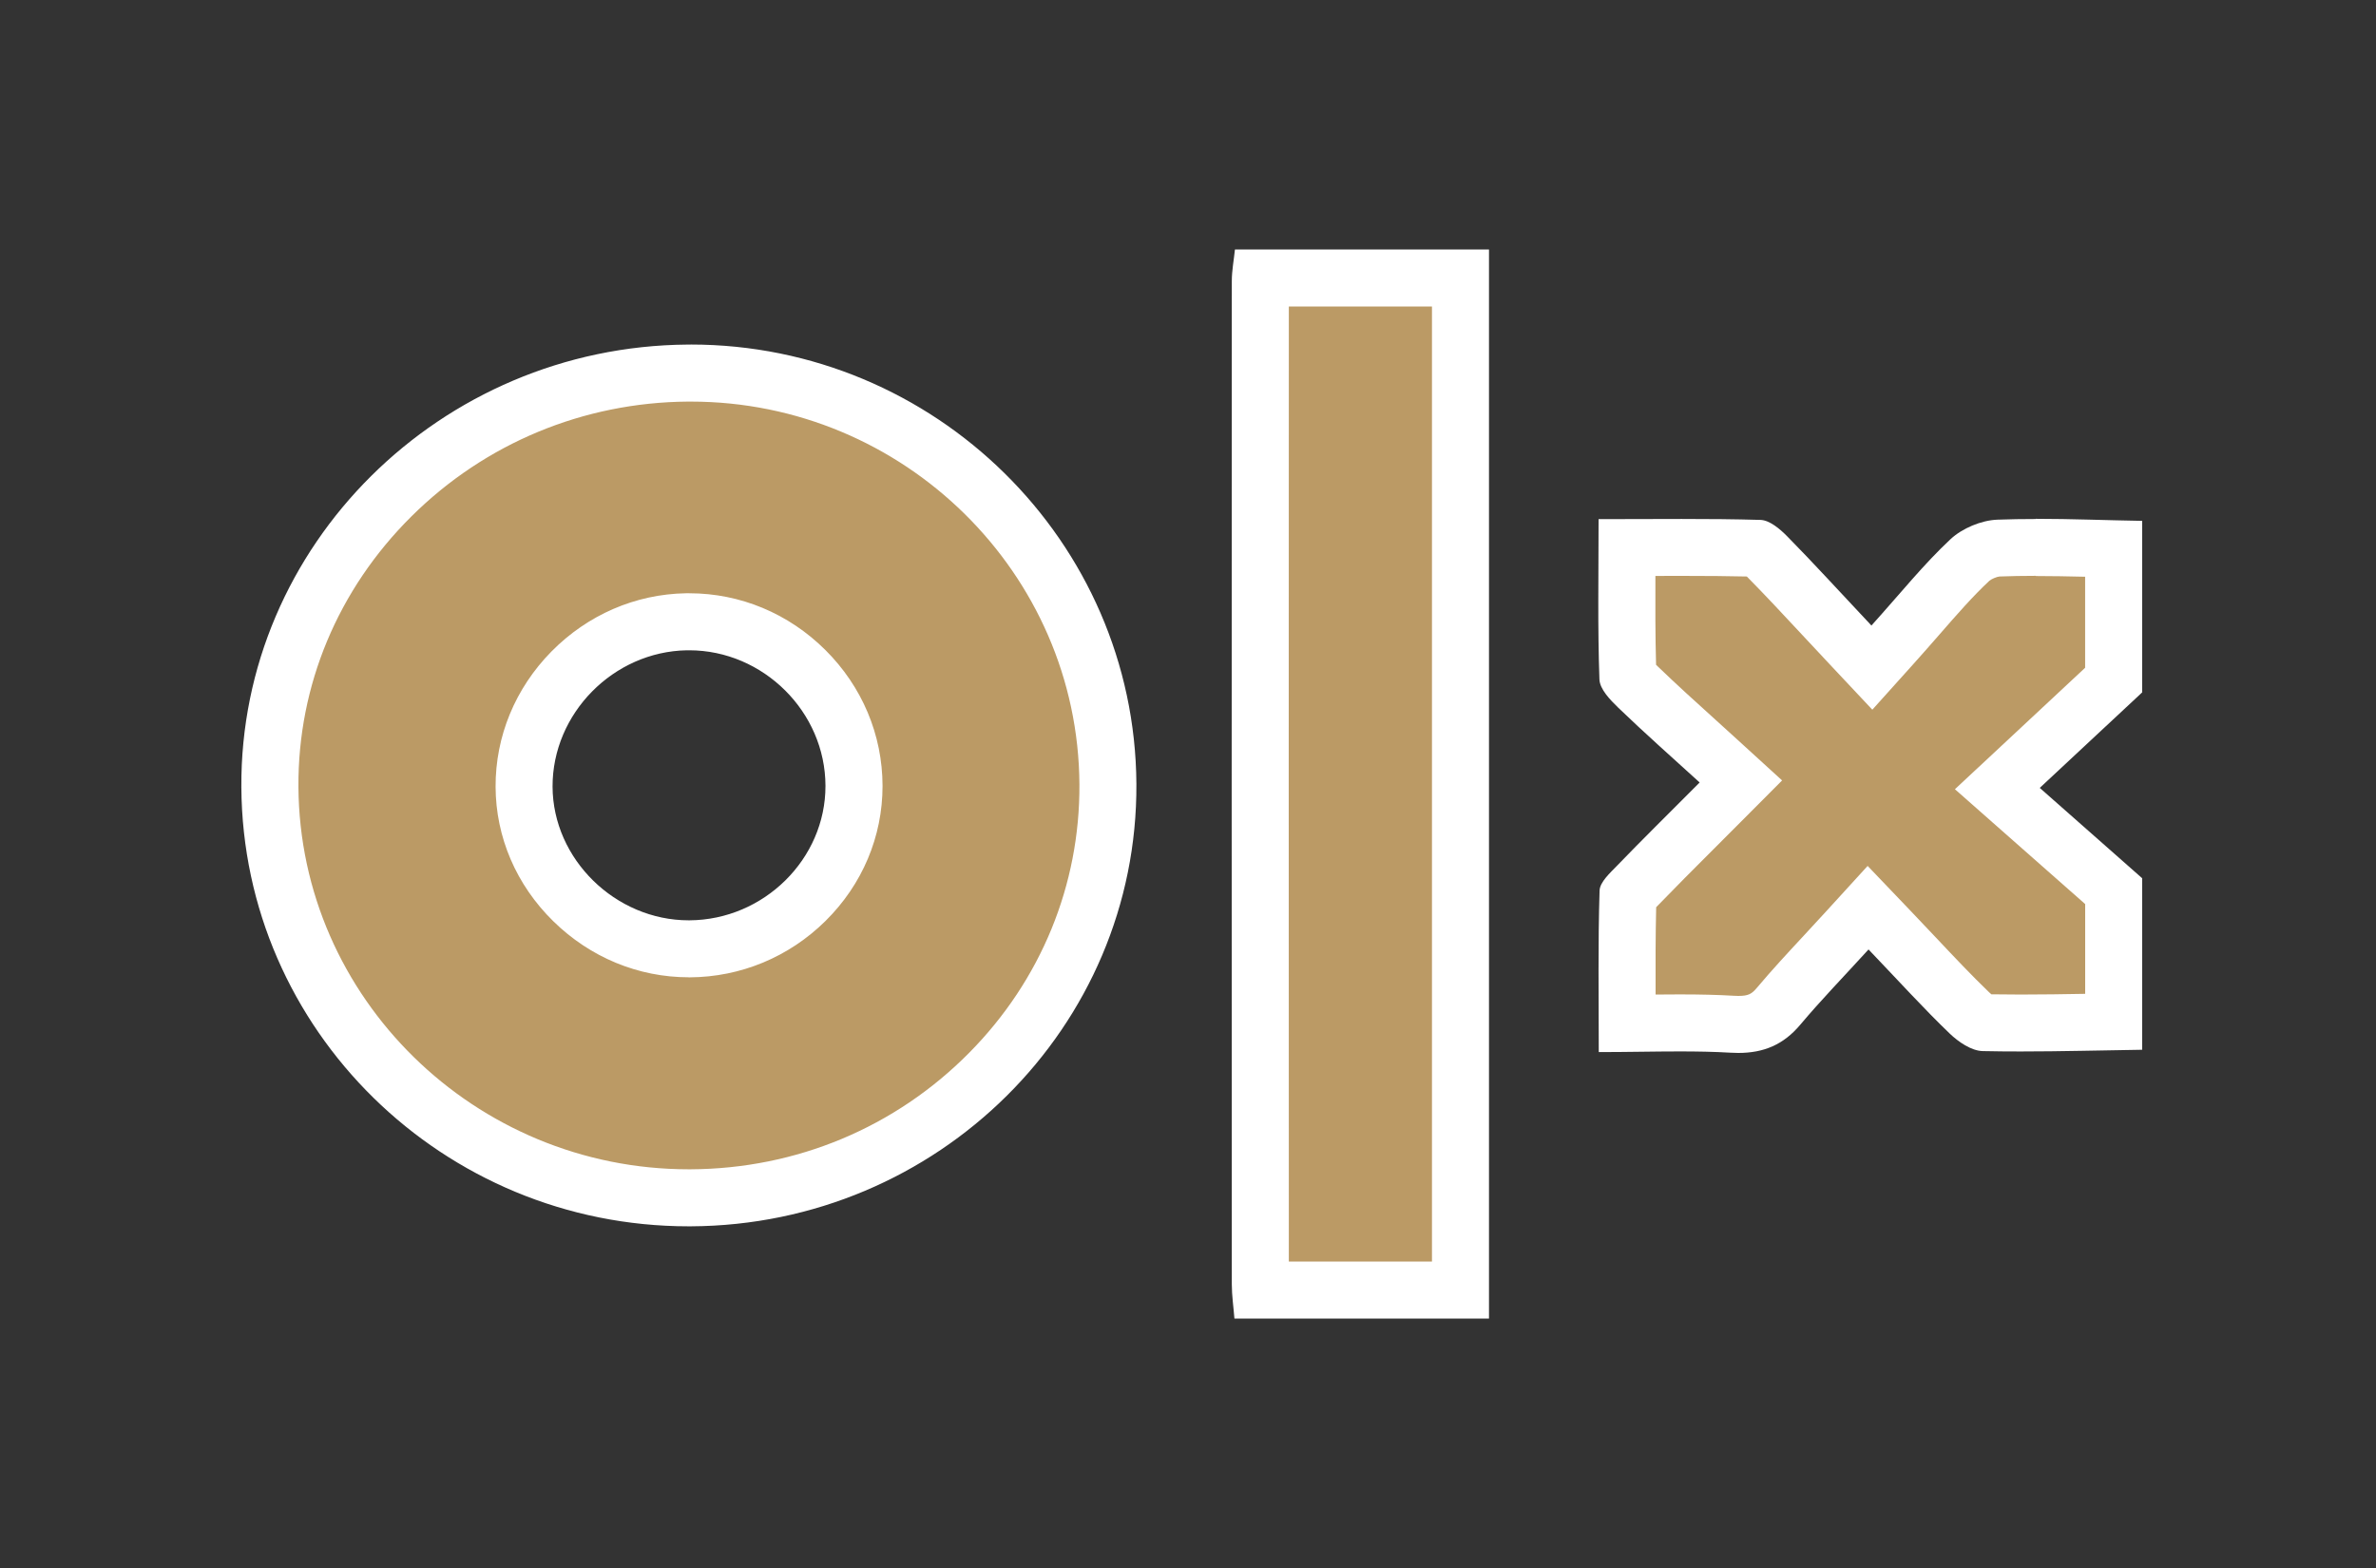
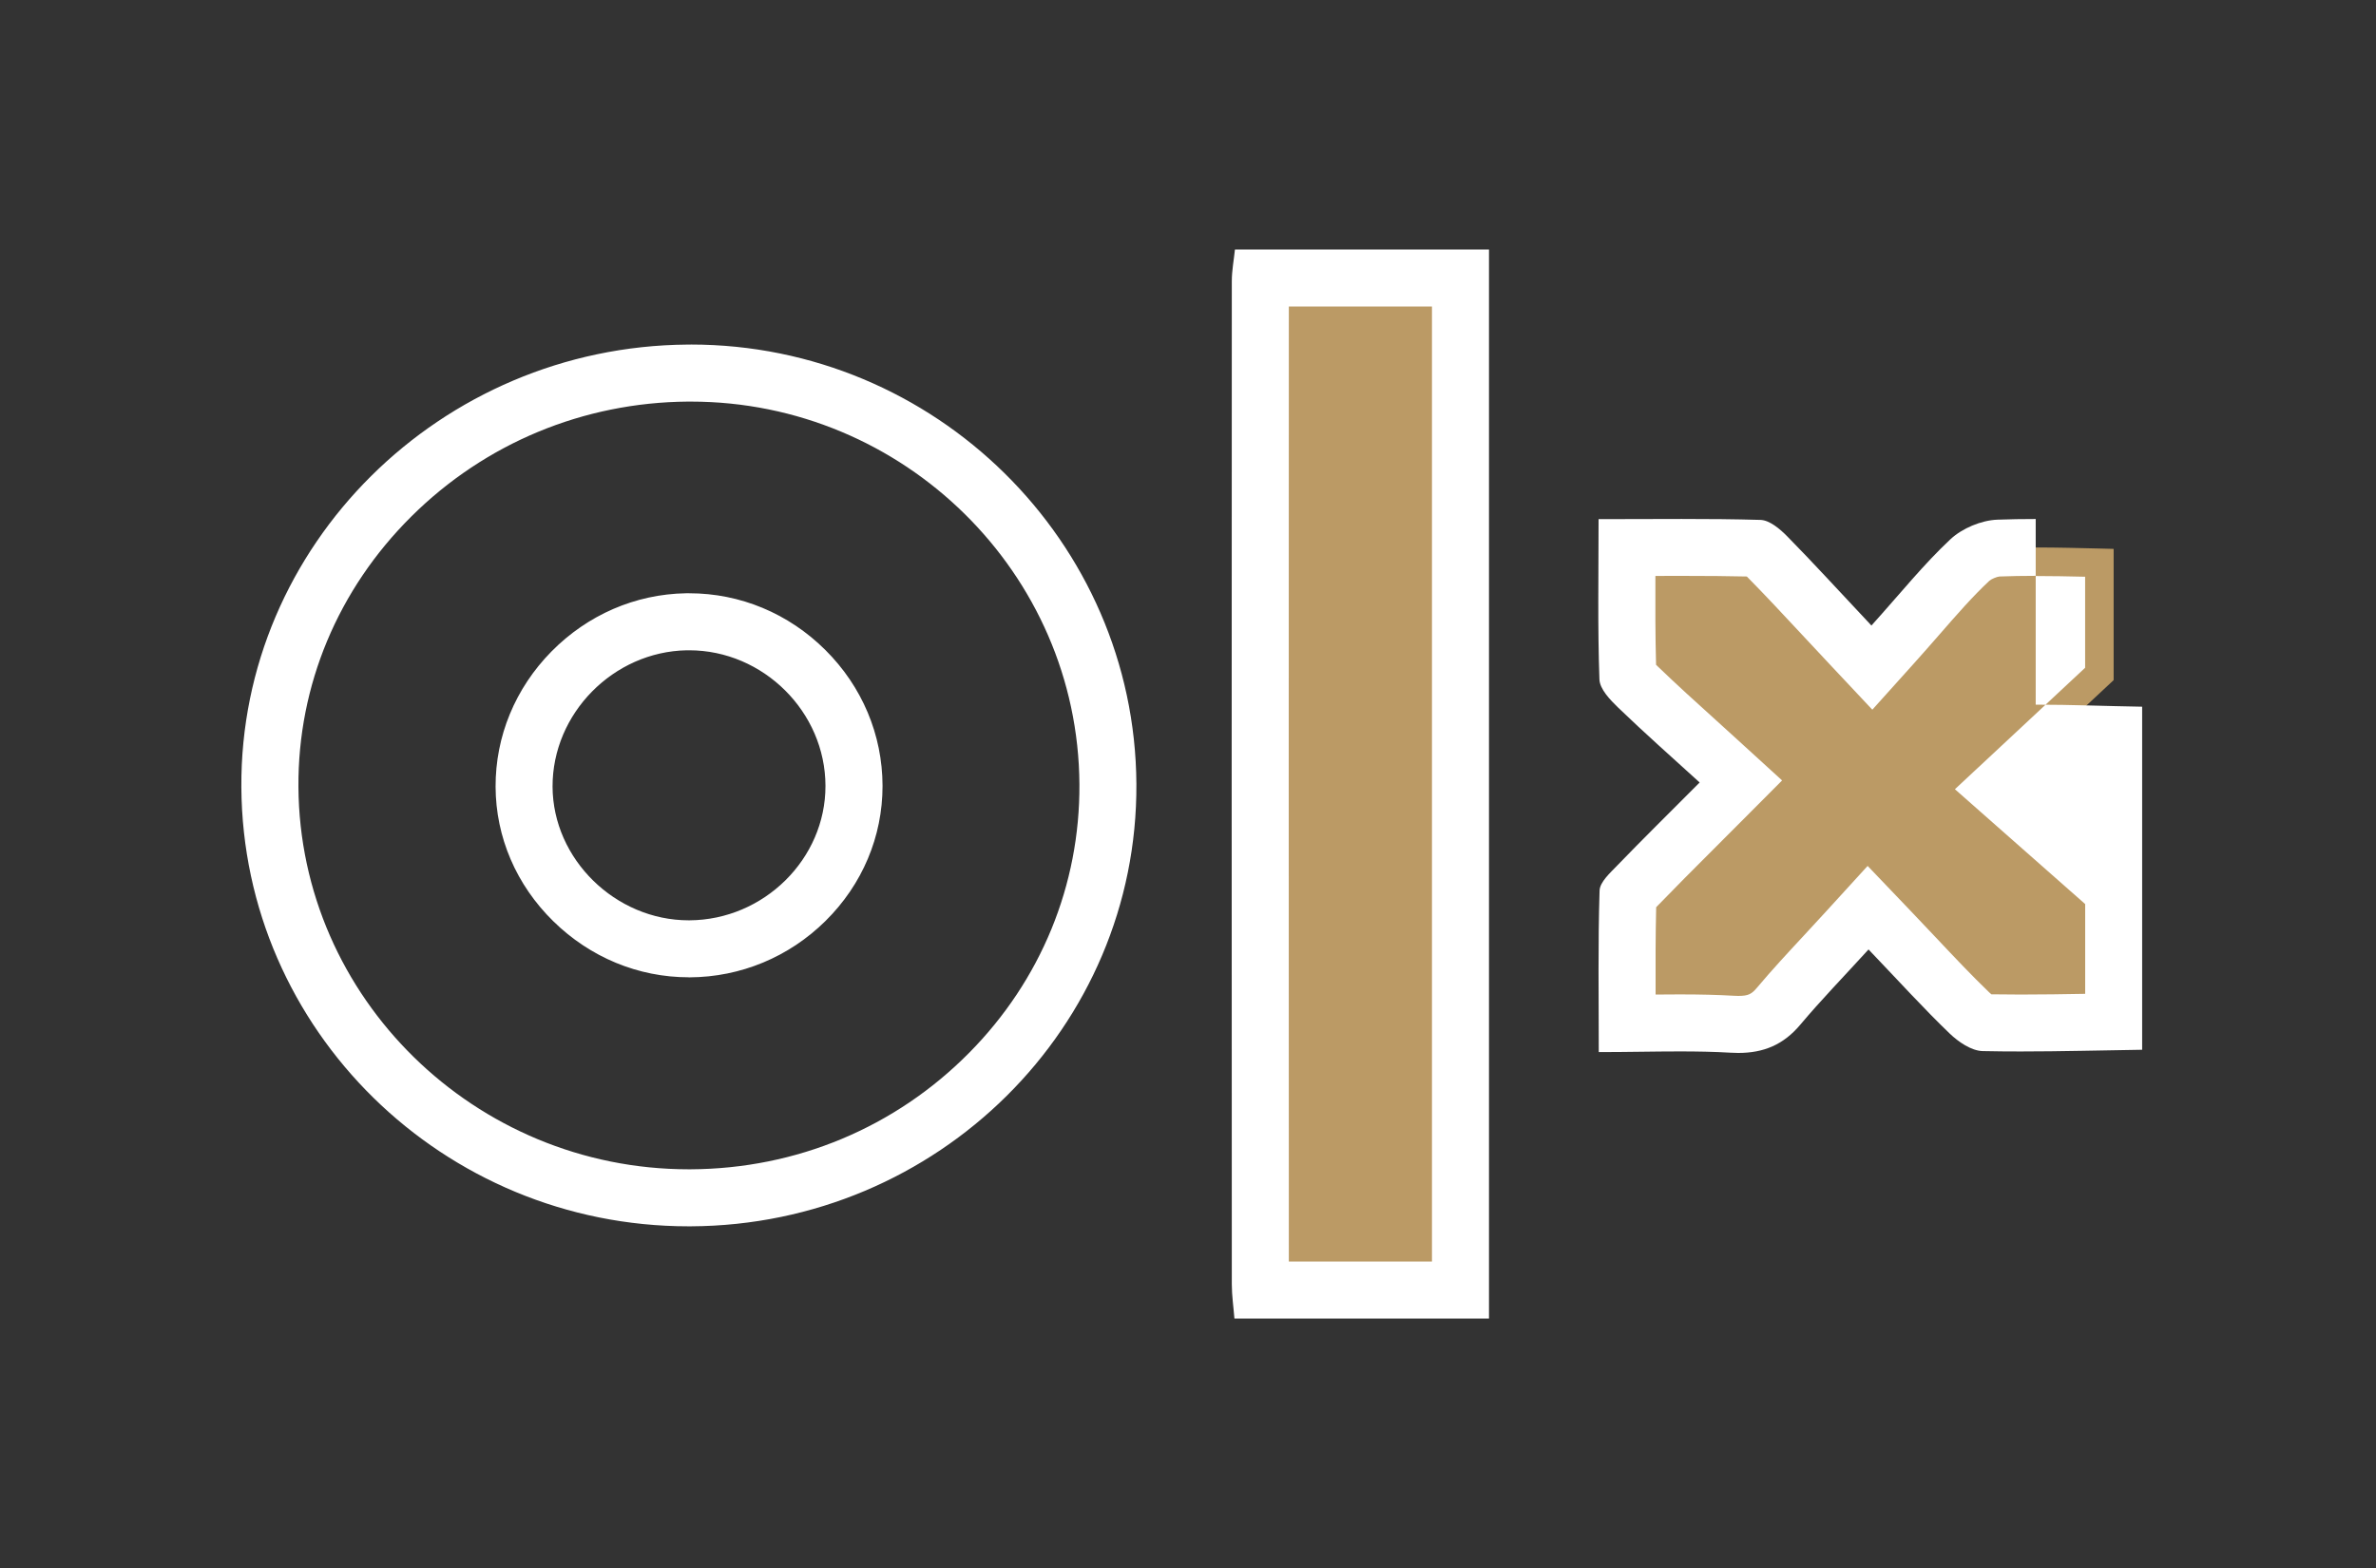
<svg xmlns="http://www.w3.org/2000/svg" version="1.1" viewBox="0 0 500 330">
  <rect x="0" y="0" width="500" height="330" fill="#333333" stroke="none" />
  <defs>
    <style> .cls-1 { fill: #bb9a65; } .cls-2 { fill: #fff; } </style>
  </defs>
  <g>
    <g id="Object">
      <g id="IVyhZH">
        <g>
          <g>
            <path class="cls-1" d="M265.25,271.5c-.02-.41-.04-.82-.04-1.21-.03-72.46-.03-143.49,0-211.11,0-.22,0-.45.02-.68h42.1v213h-42.09Z" />
            <path class="cls-2" d="M301.34,64.5v201h-30.12c-.03-69.2-.03-136.76,0-201h30.12M313.34,52.5h-53.46c-.23,2.22-.66,4.45-.66,6.67-.04,70.37-.03,140.74,0,211.12,0,2.39.36,4.78.55,7.21h53.57V52.5h0Z" />
          </g>
          <g>
            <path class="cls-1" d="M365.8,215.63c-.4,0-.81-.01-1.22-.04-3.27-.19-6.81-.28-11.12-.28-2.67,0-5.38.03-8.16.07-.95.01-1.9.02-2.87.03,0-.9,0-1.8,0-2.69-.03-8.35-.06-16.25.17-24.21.37-.45,1-1.09,1.42-1.51.23-.23.45-.46.66-.68,3.7-3.84,7.45-7.58,11.78-11.91,1.74-1.74,3.56-3.55,5.48-5.49l4.42-4.44-4.63-4.23c-1.59-1.46-3.2-2.9-4.8-4.35-4.06-3.67-8.25-7.46-12.22-11.28-1.38-1.32-1.92-2.02-2.14-2.37-.27-7.81-.23-15.63-.19-23.9,0-1.03,0-2.06.01-3.1,1,0,2,0,2.99-.01,2.87-.01,5.7-.02,8.52-.02,6.43,0,11.37.06,15.94.18.29.17.93.62,1.95,1.64,3.85,3.9,7.62,7.94,11.99,12.63,1.78,1.91,3.66,3.92,5.68,6.08l4.47,4.76,4.37-4.85c1.86-2.07,3.6-4.06,5.28-5.99,3.9-4.47,7.26-8.33,10.99-11.81,1.42-1.33,4.05-2.43,5.98-2.5,2.44-.09,5-.14,7.85-.14,4.53,0,9.19.12,13.68.23.91.02,1.81.05,2.71.07v27.62l-24.48,22.83,24.48,21.59v27.49c-.98.02-1.96.04-2.94.05-5.46.1-11.11.21-16.63.21-2.78,0-5.31-.03-7.75-.08-.4-.1-1.64-.71-3.02-2.04-3.74-3.6-7.31-7.38-11.43-11.75-1.72-1.83-3.53-3.74-5.45-5.75l-4.44-4.64-4.33,4.75c-1.64,1.8-3.23,3.51-4.76,5.16-3.42,3.69-6.66,7.17-9.73,10.83-2.32,2.76-4.7,3.84-8.5,3.84Z" />
-             <path class="cls-2" d="M428.39,121.23c3.42,0,6.94.07,10.4.15v19.16l-17.73,16.54-9.67,9.02,9.92,8.75,17.49,15.42v18.89c-4.5.08-9.08.15-13.57.15-2.19,0-4.22-.02-6.17-.05-.14-.11-.29-.24-.45-.4-3.64-3.5-7.16-7.23-11.23-11.55-1.73-1.84-3.54-3.75-5.48-5.78l-8.88-9.29-8.66,9.49c-1.63,1.79-3.21,3.48-4.73,5.13-3.47,3.74-6.75,7.27-9.92,11.04-1.09,1.29-1.77,1.7-3.91,1.7-.28,0-.57,0-.88-.03-3.39-.2-7.03-.29-11.47-.29-1.68,0-3.35.01-5.05.03-.02-6.28-.02-12.34.12-18.38.16-.16.31-.32.46-.47,3.66-3.79,7.38-7.51,11.68-11.81,1.75-1.75,3.57-3.57,5.51-5.52l8.85-8.88-9.26-8.45c-1.6-1.46-3.21-2.92-4.82-4.38-4.02-3.63-8.17-7.39-12.07-11.15-.14-.13-.26-.25-.37-.36-.17-6.11-.16-12.28-.14-18.7,1.86,0,3.7-.01,5.53-.01,5.41,0,9.75.04,13.71.13,3.76,3.81,7.48,7.8,11.77,12.41,1.79,1.92,3.67,3.94,5.7,6.1l8.94,9.52,8.73-9.71c1.9-2.11,3.65-4.12,5.35-6.06,3.79-4.35,7.06-8.1,10.55-11.36.42-.37,1.59-.86,2.13-.9,2.36-.09,4.85-.14,7.62-.14h0M428.39,109.23c-2.7,0-5.39.04-8.08.14-3.38.13-7.4,1.82-9.85,4.11-5.63,5.26-10.49,11.34-16.64,18.17-7.02-7.47-12.28-13.25-17.77-18.82-1.5-1.52-3.66-3.35-5.57-3.41-5.5-.16-11-.2-16.59-.2s-11.5.04-17.49.04c0,11.8-.21,22.77.18,33.72.07,2.05,2.25,4.31,3.96,5.96,5.58,5.38,11.4,10.52,17.13,15.74-6.69,6.72-12.08,12.02-17.33,17.46-1.51,1.57-3.68,3.5-3.73,5.31-.35,11.15-.17,22.33-.17,33.97,5.99,0,11.59-.14,17.01-.14,3.65,0,7.21.06,10.77.27.53.03,1.06.05,1.57.05,5.37,0,9.53-1.73,13.09-5.98,4.33-5.15,9.04-10,14.33-15.8,6.53,6.83,11.61,12.44,17.06,17.68,1.85,1.78,4.59,3.66,6.97,3.71,2.66.06,5.32.08,7.98.08,8.52,0,17.04-.24,25.57-.36v-36.1c-6.83-6.03-13.67-12.06-21.55-19.01,7.59-7.08,14.57-13.59,21.55-20.1v-36.1c-7.47-.12-14.94-.43-22.4-.43h0Z" />
+             <path class="cls-2" d="M428.39,121.23c3.42,0,6.94.07,10.4.15v19.16l-17.73,16.54-9.67,9.02,9.92,8.75,17.49,15.42v18.89c-4.5.08-9.08.15-13.57.15-2.19,0-4.22-.02-6.17-.05-.14-.11-.29-.24-.45-.4-3.64-3.5-7.16-7.23-11.23-11.55-1.73-1.84-3.54-3.75-5.48-5.78l-8.88-9.29-8.66,9.49c-1.63,1.79-3.21,3.48-4.73,5.13-3.47,3.74-6.75,7.27-9.92,11.04-1.09,1.29-1.77,1.7-3.91,1.7-.28,0-.57,0-.88-.03-3.39-.2-7.03-.29-11.47-.29-1.68,0-3.35.01-5.05.03-.02-6.28-.02-12.34.12-18.38.16-.16.31-.32.46-.47,3.66-3.79,7.38-7.51,11.68-11.81,1.75-1.75,3.57-3.57,5.51-5.52l8.85-8.88-9.26-8.45c-1.6-1.46-3.21-2.92-4.82-4.38-4.02-3.63-8.17-7.39-12.07-11.15-.14-.13-.26-.25-.37-.36-.17-6.11-.16-12.28-.14-18.7,1.86,0,3.7-.01,5.53-.01,5.41,0,9.75.04,13.71.13,3.76,3.81,7.48,7.8,11.77,12.41,1.79,1.92,3.67,3.94,5.7,6.1l8.94,9.52,8.73-9.71c1.9-2.11,3.65-4.12,5.35-6.06,3.79-4.35,7.06-8.1,10.55-11.36.42-.37,1.59-.86,2.13-.9,2.36-.09,4.85-.14,7.62-.14h0M428.39,109.23c-2.7,0-5.39.04-8.08.14-3.38.13-7.4,1.82-9.85,4.11-5.63,5.26-10.49,11.34-16.64,18.17-7.02-7.47-12.28-13.25-17.77-18.82-1.5-1.52-3.66-3.35-5.57-3.41-5.5-.16-11-.2-16.59-.2s-11.5.04-17.49.04c0,11.8-.21,22.77.18,33.72.07,2.05,2.25,4.31,3.96,5.96,5.58,5.38,11.4,10.52,17.13,15.74-6.69,6.72-12.08,12.02-17.33,17.46-1.51,1.57-3.68,3.5-3.73,5.31-.35,11.15-.17,22.33-.17,33.97,5.99,0,11.59-.14,17.01-.14,3.65,0,7.21.06,10.77.27.53.03,1.06.05,1.57.05,5.37,0,9.53-1.73,13.09-5.98,4.33-5.15,9.04-10,14.33-15.8,6.53,6.83,11.61,12.44,17.06,17.68,1.85,1.78,4.59,3.66,6.97,3.71,2.66.06,5.32.08,7.98.08,8.52,0,17.04-.24,25.57-.36v-36.1v-36.1c-7.47-.12-14.94-.43-22.4-.43h0Z" />
          </g>
          <g>
-             <path class="cls-1" d="M144.92,252.1c-48.3,0-87.83-38.78-88.12-86.45-.3-47.66,39.13-86.74,87.89-87.12h.69c48.11,0,87.48,38.8,87.76,86.49.14,22.8-8.72,44.39-24.94,60.79-16.67,16.85-39,26.18-62.87,26.29h-.41ZM144.44,130.86c-18.9.33-34.22,15.9-34.16,34.72.06,18.49,15.93,34.11,34.66,34.11h.18c19.1-.1,34.62-15.49,34.6-34.3-.03-18.72-15.91-34.54-34.68-34.54-.2,0-.39,0-.59,0Z" />
            <path class="cls-2" d="M145.39,84.52c44.81,0,81.49,36.12,81.76,80.53.13,21.2-8.11,41.28-23.21,56.53-15.54,15.71-36.36,24.41-58.63,24.51h-.38c-45.01,0-81.85-36.11-82.13-80.49-.13-21.35,8.31-41.56,23.77-56.91,15.53-15.42,36.19-24,58.17-24.17.21,0,.43,0,.65,0h0M144.94,205.69h.21c10.73-.06,20.88-4.27,28.57-11.87,7.75-7.66,12.01-17.76,12-28.43-.02-10.74-4.29-20.9-12.05-28.61-7.73-7.68-17.9-11.92-28.63-11.92-.23,0-.46,0-.69,0-10.65.18-20.69,4.54-28.3,12.25-7.62,7.74-11.8,17.85-11.76,28.48.04,10.6,4.35,20.65,12.15,28.3,7.75,7.6,17.87,11.79,28.51,11.79M145.38,72.52c-.24,0-.49,0-.74,0-51.96.4-94.16,42.29-93.85,93.16.32,51.09,42.45,92.41,94.13,92.41.15,0,.29,0,.44,0,52.02-.24,94.09-42.01,93.78-93.12-.31-51.03-42.4-92.46-93.76-92.46h0ZM144.94,193.69c-15.45,0-28.6-12.89-28.66-28.13-.05-15.39,12.79-28.43,28.26-28.7.16,0,.32,0,.49,0,15.58,0,28.66,12.96,28.68,28.54.02,15.38-12.96,28.2-28.63,28.29-.05,0-.1,0-.15,0h0Z" />
          </g>
        </g>
      </g>
    </g>
  </g>
</svg>